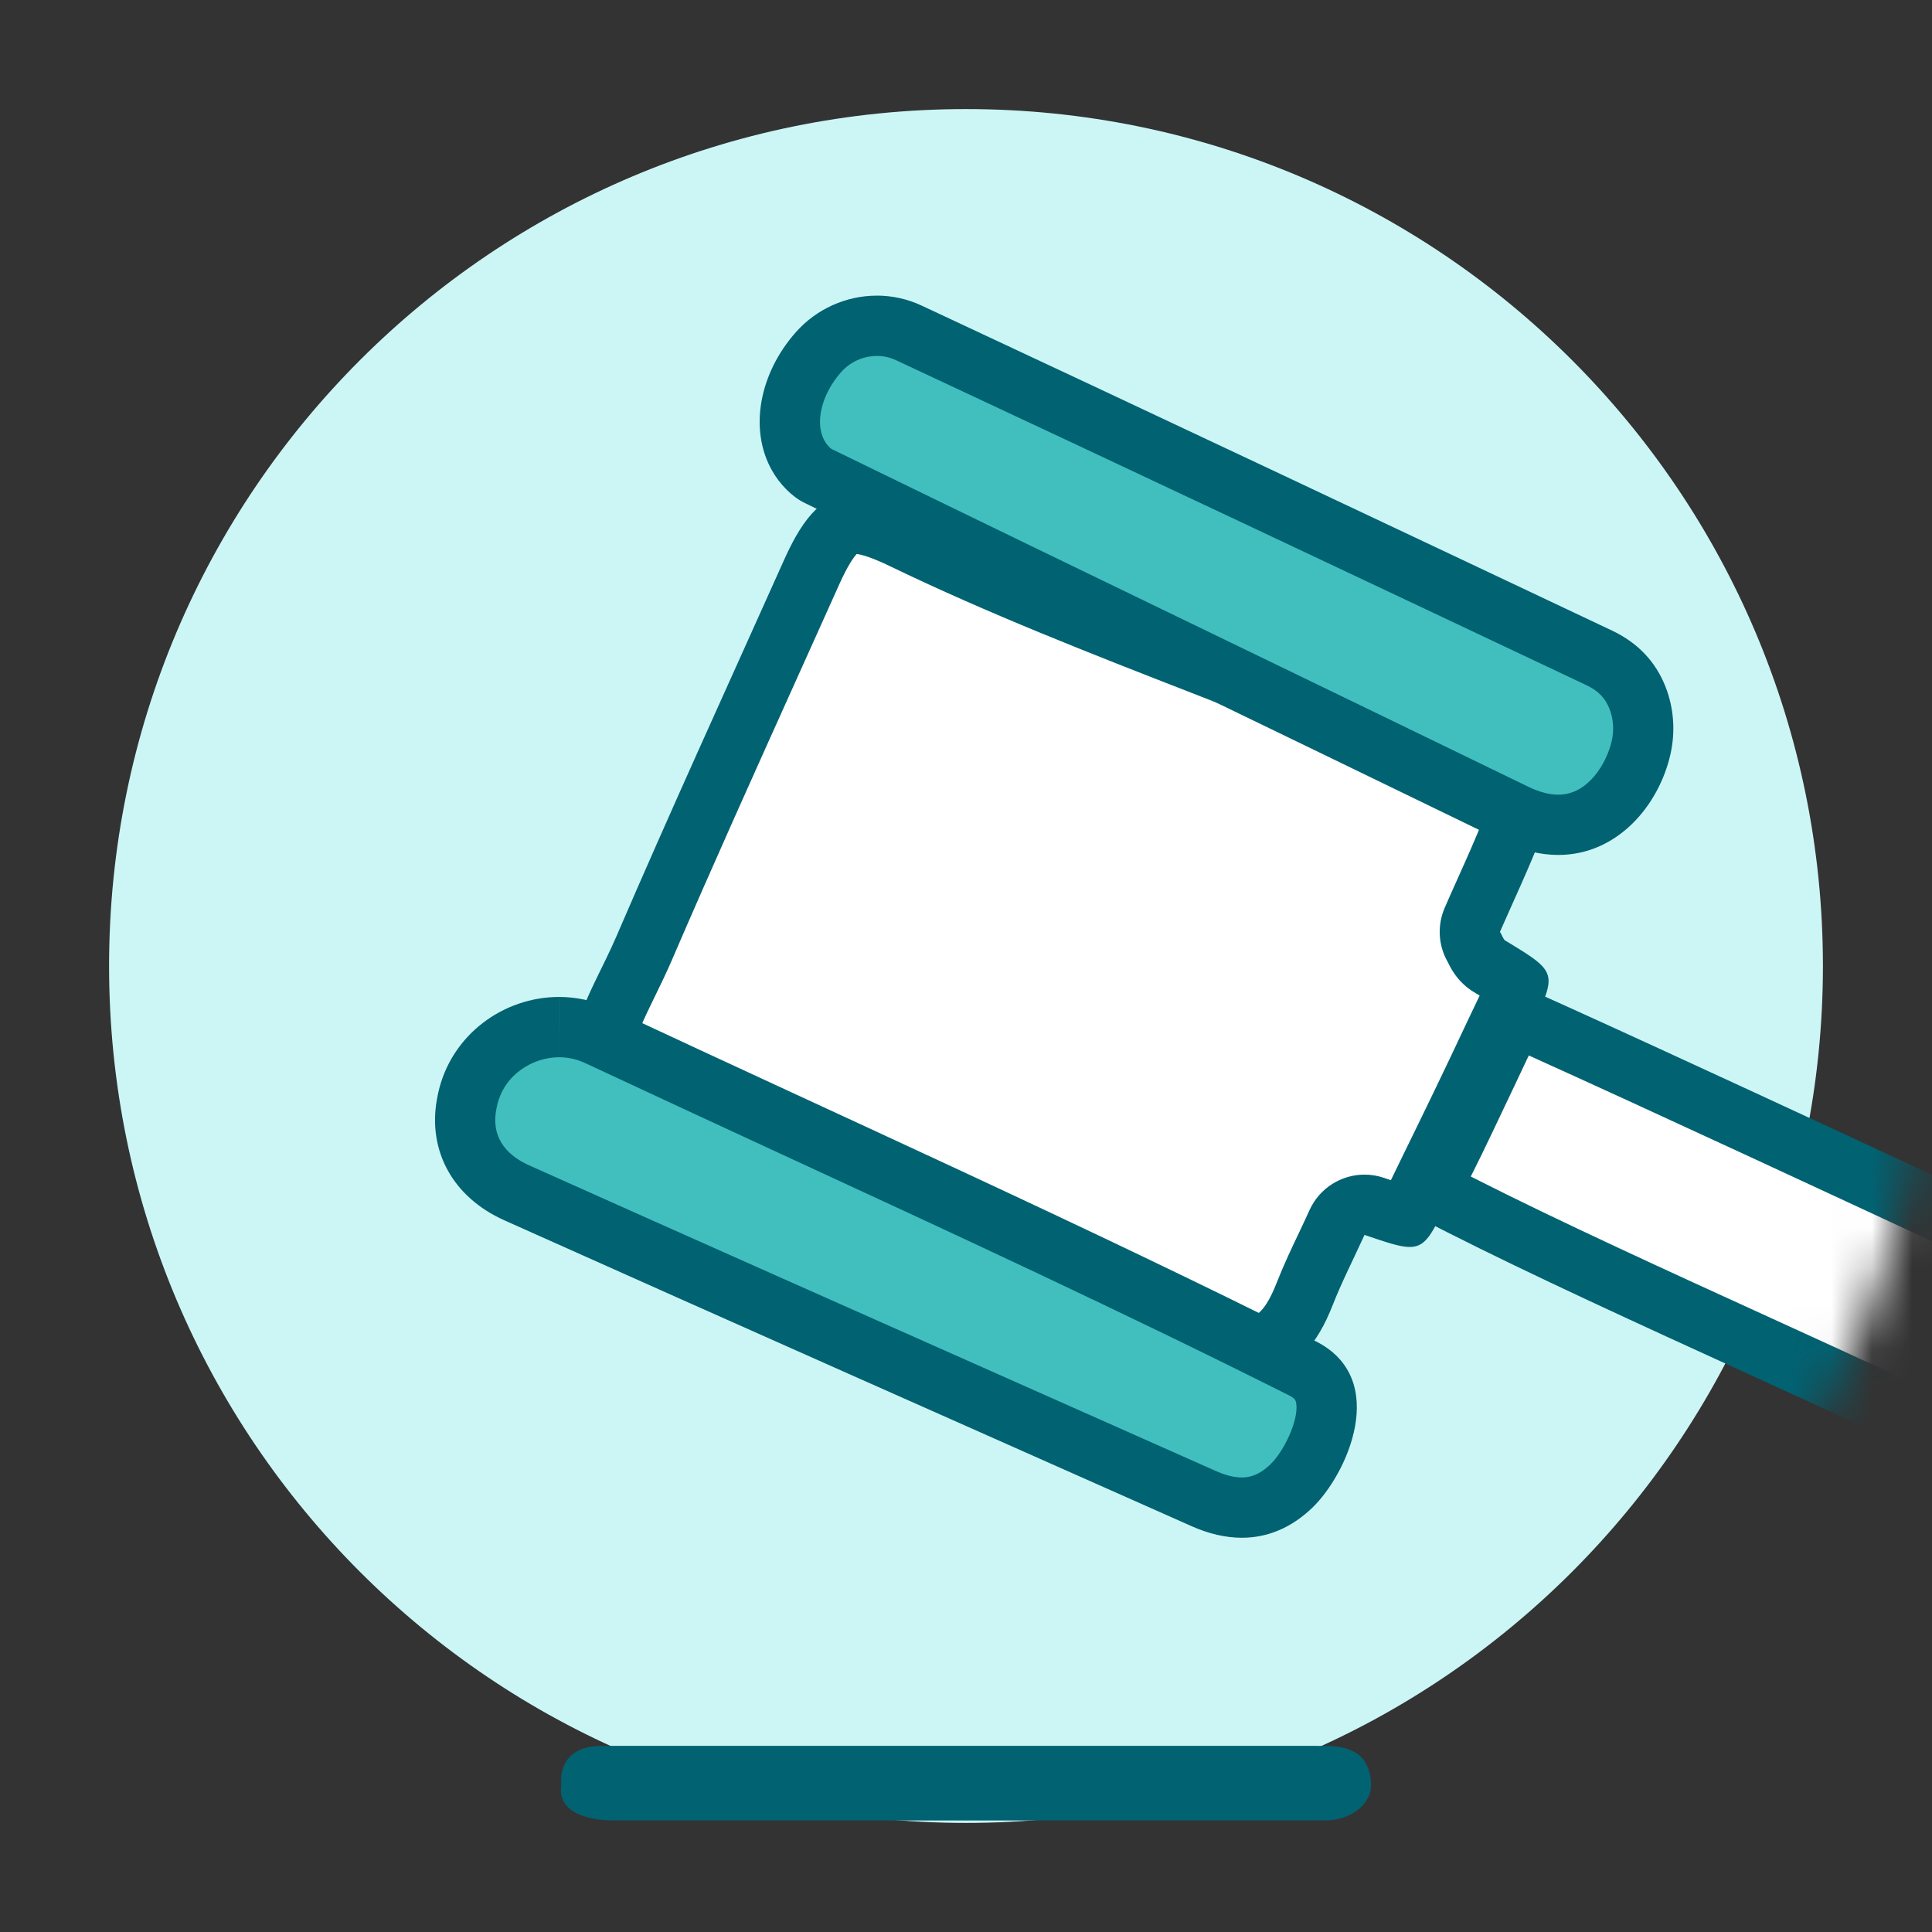
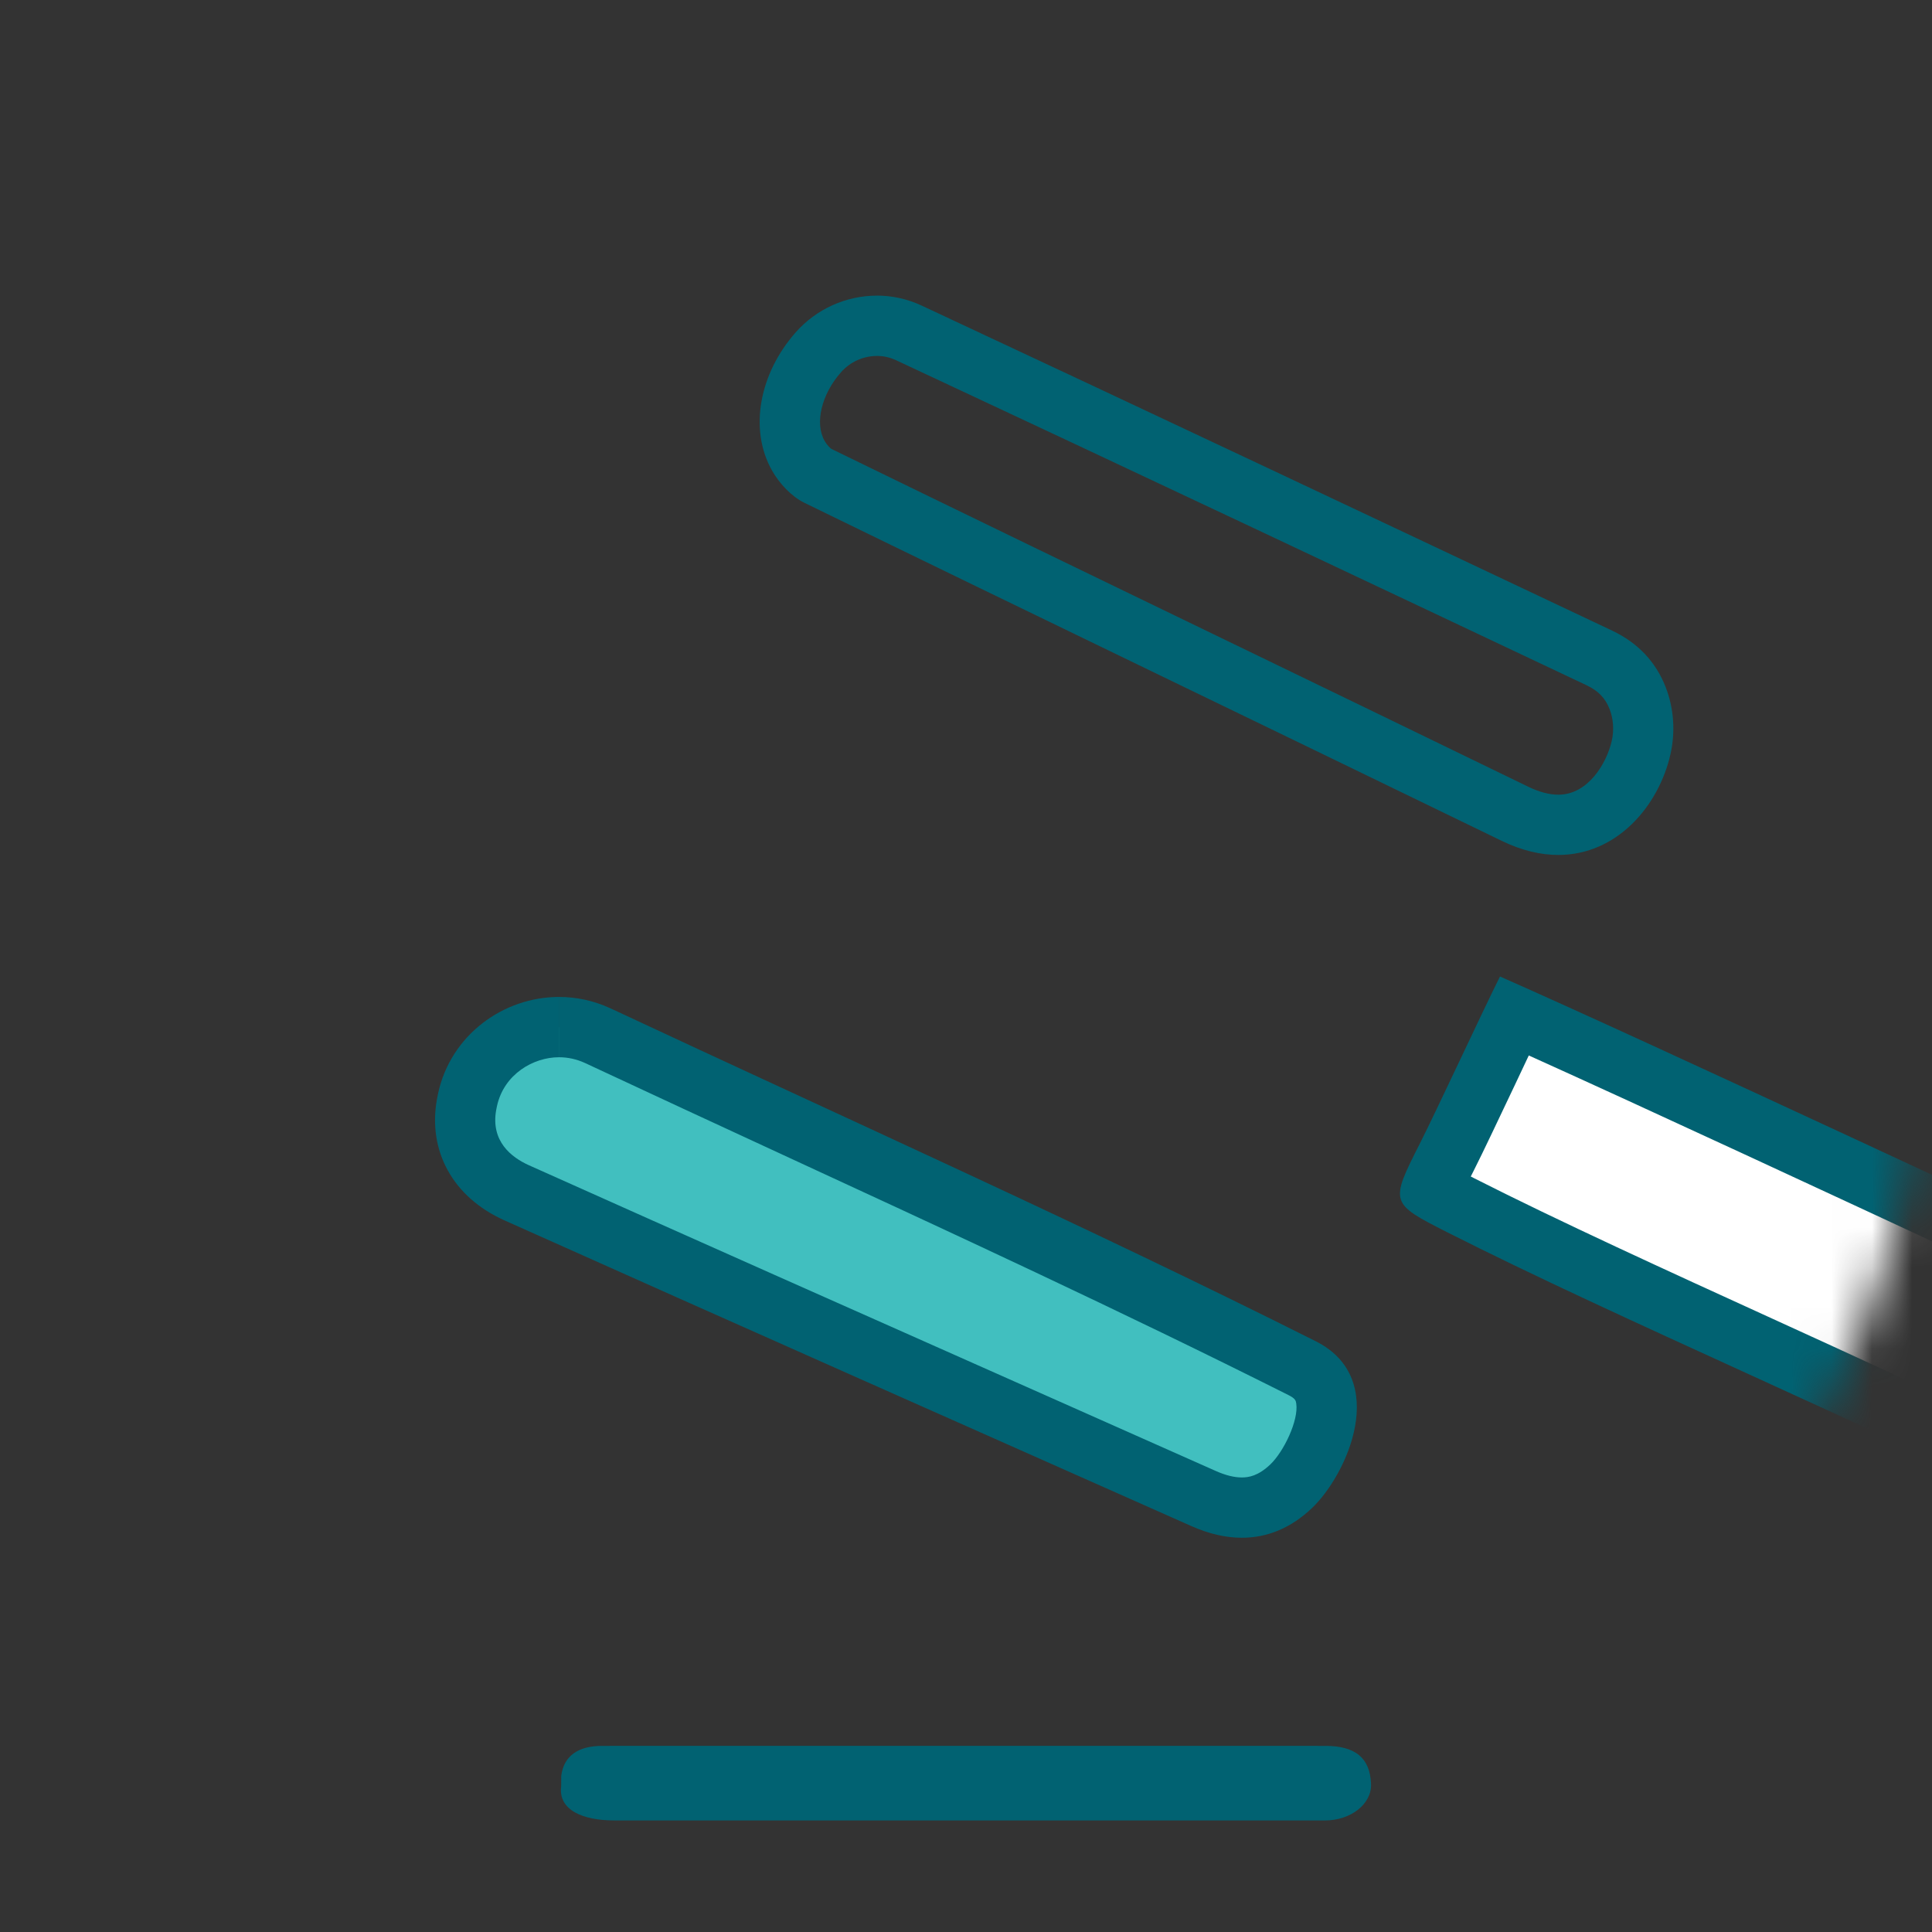
<svg xmlns="http://www.w3.org/2000/svg" width="48" height="48" viewBox="0 0 48 48" fill="none">
  <rect x="0" y="0" width="48" height="48" fill="#333333" stroke="none" />
  <g clip-path="url(#clip0_3798_2371)">
-     <path d="M24 45.29C35.758 45.29 45.29 35.758 45.29 24C45.29 12.242 35.758 2.71 24 2.71C12.242 2.71 2.71 12.242 2.71 24C2.71 35.758 12.242 45.29 24 45.29Z" fill="#CCF6F5" />
    <mask id="mask0_3798_2371" style="mask-type:luminance" maskUnits="userSpaceOnUse" x="0" y="0" width="48" height="48">
      <path d="M24 48C37.255 48 48 37.255 48 24C48 10.745 37.255 0 24 0C10.745 0 0 10.745 0 24C0 37.255 10.745 48 24 48Z" fill="white" />
    </mask>
    <g mask="url(#mask0_3798_2371)">
-       <path d="M29.767 34.608C29.729 34.592 29.679 34.57 29.617 34.54C27.327 33.423 24.889 32.488 22.53 31.583C20.274 30.718 17.942 29.824 15.775 28.782C15.404 28.603 15.309 28.377 15.068 27.691L15.044 27.622C14.62 26.422 15.076 25.49 15.604 24.411C15.737 24.14 15.874 23.859 15.999 23.57C17.012 21.217 18.084 18.839 19.12 16.538C19.47 15.763 19.82 14.988 20.167 14.212C20.706 13.011 21.039 13.011 21.238 13.011C21.515 13.011 21.906 13.135 22.434 13.39C24.849 14.556 27.41 15.554 29.888 16.52C32.342 17.476 34.879 18.464 37.243 19.608C37.677 19.818 37.739 19.919 37.745 19.929C37.748 19.938 37.77 20.057 37.597 20.507C37.384 21.056 37.137 21.606 36.898 22.138C36.791 22.378 36.685 22.616 36.582 22.851C36.486 23.07 36.501 23.321 36.621 23.527C36.633 23.548 36.642 23.567 36.65 23.583C36.699 23.685 36.791 23.875 37.011 24.009C37.288 24.177 37.571 24.348 37.705 24.453C37.65 24.62 37.5 24.931 37.355 25.233C37.277 25.395 37.191 25.575 37.096 25.777C36.558 26.929 35.995 28.086 35.466 29.164C35.399 29.3 35.339 29.426 35.283 29.541C35.154 29.807 35.023 30.082 34.937 30.218C34.767 30.183 34.451 30.075 34.145 29.971C34.065 29.944 33.984 29.931 33.903 29.931C33.617 29.931 33.346 30.096 33.222 30.369C33.134 30.562 33.045 30.748 32.959 30.93C32.763 31.344 32.578 31.733 32.416 32.149C32.063 33.047 31.653 33.433 30.954 33.526C30.416 33.598 29.949 34.114 29.785 34.564C29.779 34.579 29.773 34.593 29.768 34.606L29.767 34.608Z" fill="white" />
-       <path d="M21.284 13.764C21.385 13.775 21.625 13.832 22.108 14.065C24.549 15.245 27.125 16.249 29.616 17.219C32.045 18.165 34.557 19.143 36.886 20.267C36.682 20.789 36.444 21.318 36.214 21.831C36.108 22.068 35.998 22.312 35.894 22.553C35.705 22.986 35.732 23.484 35.965 23.894L35.974 23.91C36.038 24.045 36.211 24.403 36.624 24.652C36.669 24.679 36.716 24.707 36.762 24.735C36.734 24.793 36.706 24.853 36.678 24.91C36.599 25.074 36.512 25.256 36.416 25.46C35.88 26.608 35.318 27.761 34.792 28.836C34.724 28.973 34.663 29.1 34.607 29.217C34.59 29.252 34.573 29.287 34.556 29.322C34.498 29.302 34.44 29.283 34.383 29.263C34.224 29.209 34.061 29.183 33.901 29.183C33.33 29.183 32.788 29.513 32.538 30.058C32.453 30.246 32.365 30.432 32.28 30.612C32.087 31.018 31.888 31.438 31.716 31.877C31.388 32.714 31.117 32.75 30.854 32.785C30.275 32.862 29.793 33.216 29.462 33.635C27.286 32.605 25.007 31.731 22.797 30.884C20.556 30.025 18.238 29.136 16.1 28.107C16.01 28.064 15.989 28.055 15.774 27.443L15.75 27.374C15.446 26.51 15.721 25.878 16.277 24.742C16.413 24.462 16.554 24.174 16.686 23.868C17.697 21.52 18.768 19.145 19.803 16.847C20.152 16.072 20.502 15.297 20.85 14.521C21.068 14.032 21.218 13.836 21.283 13.765M21.238 12.262C20.487 12.262 19.989 12.777 19.483 13.905C18.085 17.025 16.662 20.134 15.31 23.274C14.688 24.716 13.686 26.027 14.337 27.872C14.598 28.61 14.76 29.124 15.45 29.457C19.91 31.604 24.839 33.042 29.287 35.213C29.521 35.327 29.718 35.397 29.887 35.397C30.143 35.397 30.335 35.236 30.486 34.824C30.571 34.594 30.836 34.298 31.051 34.27C32.181 34.121 32.731 33.392 33.111 32.423C33.336 31.851 33.617 31.302 33.901 30.681C34.443 30.866 34.78 30.981 35.024 30.981C35.477 30.981 35.605 30.583 36.138 29.495C36.692 28.365 37.242 27.234 37.775 26.095C38.685 24.146 38.85 24.247 37.398 23.368C37.35 23.339 37.332 23.262 37.267 23.15C37.602 22.383 37.977 21.592 38.294 20.777C38.688 19.762 38.53 19.397 37.568 18.932C32.789 16.621 27.538 15.024 22.758 12.715C22.144 12.418 21.652 12.261 21.237 12.261L21.238 12.262Z" fill="#016272" />
      <path d="M50.363 36.549C48.376 35.569 46.009 34.488 43.712 33.44C41.103 32.248 38.406 31.016 36.293 29.947C36.02 29.809 35.719 29.656 35.562 29.553C35.629 29.372 35.79 29.053 35.947 28.745C36.163 28.316 36.547 27.506 36.953 26.647C37.185 26.157 37.423 25.656 37.623 25.239C40.419 26.488 45.77 28.977 49.071 30.512C50.221 31.047 51.154 31.481 51.706 31.735C51.531 32.862 51.086 34.265 50.685 35.523C50.572 35.877 50.463 36.22 50.362 36.548L50.363 36.549Z" fill="white" />
      <path d="M37.983 26.223C40.894 27.536 45.702 29.771 48.756 31.192C49.653 31.608 50.351 31.933 50.864 32.171C50.658 33.136 50.3 34.266 49.972 35.296C49.951 35.362 49.93 35.428 49.909 35.493C48.09 34.614 46.03 33.674 44.023 32.757C41.422 31.57 38.731 30.341 36.633 29.277C36.603 29.262 36.573 29.246 36.541 29.23C36.566 29.18 36.591 29.13 36.616 29.081L36.619 29.075C36.837 28.644 37.222 27.829 37.631 26.967C37.749 26.717 37.868 26.464 37.983 26.221M37.266 24.262C36.801 25.195 35.692 27.59 35.281 28.401C34.532 29.883 34.526 29.89 35.956 30.615C40.203 32.766 46.585 35.469 50.833 37.62C51.313 35.829 52.37 33.13 52.515 31.281C51.765 30.951 40.947 25.879 37.266 24.261V24.262Z" fill="#016272" />
-       <path d="M38.715 20.493C38.376 20.493 38.012 20.4 37.637 20.217C35.154 19.01 32.628 17.789 30.185 16.607C26.948 15.041 23.601 13.422 20.314 11.819C20.153 11.741 19.956 11.537 19.835 11.324C19.425 10.603 19.631 9.545 20.334 8.751C20.704 8.334 21.232 8.095 21.785 8.095C22.062 8.095 22.331 8.155 22.586 8.274C28.396 10.989 34.263 13.758 39.736 16.347C40.197 16.565 40.507 16.888 40.682 17.333C40.836 17.722 40.868 18.165 40.772 18.582C40.56 19.503 39.827 20.494 38.717 20.494L38.715 20.493Z" fill="#41BFBF" />
      <path d="M21.785 7.345V8.843C21.951 8.843 22.114 8.88 22.268 8.952C28.08 11.668 33.945 14.437 39.416 17.024C39.704 17.16 39.88 17.34 39.986 17.608C40.085 17.857 40.105 18.144 40.042 18.414C39.919 18.949 39.465 19.744 38.717 19.744C38.491 19.744 38.238 19.677 37.965 19.544C35.487 18.339 32.965 17.12 30.527 15.94C27.288 14.374 23.941 12.755 20.654 11.152C20.621 11.129 20.541 11.05 20.487 10.954C20.237 10.514 20.409 9.796 20.895 9.248C21.122 8.991 21.447 8.844 21.785 8.844V7.346M21.785 7.345C21.022 7.345 20.285 7.675 19.773 8.253C18.865 9.278 18.601 10.667 19.182 11.693C19.363 12.011 19.661 12.334 19.985 12.492C25.752 15.305 31.537 18.086 37.308 20.89C37.81 21.134 38.282 21.241 38.715 21.241C40.186 21.241 41.212 20.008 41.5 18.748C41.629 18.186 41.589 17.592 41.377 17.056C41.137 16.451 40.703 15.976 40.054 15.668C34.34 12.966 28.626 10.268 22.9 7.593C22.538 7.424 22.157 7.344 21.782 7.344L21.785 7.345Z" fill="#016272" />
      <path d="M30.853 37.456C30.559 37.456 30.239 37.38 29.903 37.231C28.254 36.498 26.605 35.766 24.956 35.032C20.983 33.268 16.875 31.443 12.841 29.636C11.891 29.211 11.424 28.394 11.592 27.451C11.6 27.408 11.608 27.365 11.617 27.323C11.846 26.277 12.801 25.519 13.889 25.519C14.218 25.519 14.539 25.589 14.84 25.727C14.841 25.727 14.857 25.735 14.859 25.736C16.477 26.493 18.127 27.254 19.721 27.99C23.884 29.914 28.189 31.903 32.352 33.992C32.707 34.171 32.897 34.416 32.949 34.762C33.061 35.518 32.507 36.522 32.08 36.927C31.704 37.284 31.304 37.457 30.855 37.457L30.853 37.456Z" fill="#41BFBF" />
      <path d="M13.888 24.769V26.267C14.108 26.267 14.322 26.314 14.525 26.406L14.543 26.414C16.163 27.172 17.813 27.934 19.408 28.672C23.564 30.591 27.863 32.577 32.013 34.661C32.187 34.748 32.195 34.802 32.205 34.871C32.267 35.288 31.896 36.064 31.561 36.383C31.259 36.67 31.024 36.707 30.852 36.707C30.663 36.707 30.446 36.653 30.206 36.546C28.557 35.813 26.907 35.079 25.258 34.347C21.285 32.583 17.178 30.759 13.145 28.952C12.697 28.752 12.191 28.35 12.327 27.581C12.333 27.547 12.34 27.514 12.347 27.481C12.521 26.684 13.254 26.267 13.887 26.267V24.769M13.888 24.769C12.505 24.769 11.201 25.713 10.885 27.161C10.874 27.213 10.863 27.266 10.854 27.319C10.63 28.58 11.235 29.738 12.534 30.32C18.215 32.865 23.909 35.385 29.599 37.915C30.028 38.106 30.449 38.205 30.853 38.205C31.48 38.205 32.069 37.968 32.594 37.469C33.47 36.637 34.548 34.256 32.686 33.321C26.918 30.426 21.022 27.791 15.176 25.056C15.168 25.052 15.16 25.048 15.151 25.045C14.74 24.857 14.311 24.769 13.889 24.769H13.888Z" fill="#016272" />
    </g>
    <path d="M15.254 45.228C14.485 45.228 13.867 44.972 13.942 44.382C13.942 44.378 13.944 44.122 13.944 44.119C14.009 43.619 14.369 43.376 14.962 43.376C20.95 43.375 26.94 43.374 32.928 43.376C33.674 43.376 34.036 43.677 34.063 44.314C34.063 44.317 34.063 44.32 34.063 44.323C34.083 44.819 33.56 45.229 32.916 45.229H15.253L15.254 45.228Z" fill="#016272" />
  </g>
  <defs>
    <clipPath id="clip0_3798_2371">
      <rect width="48" height="48" fill="white" />
    </clipPath>
  </defs>
</svg>